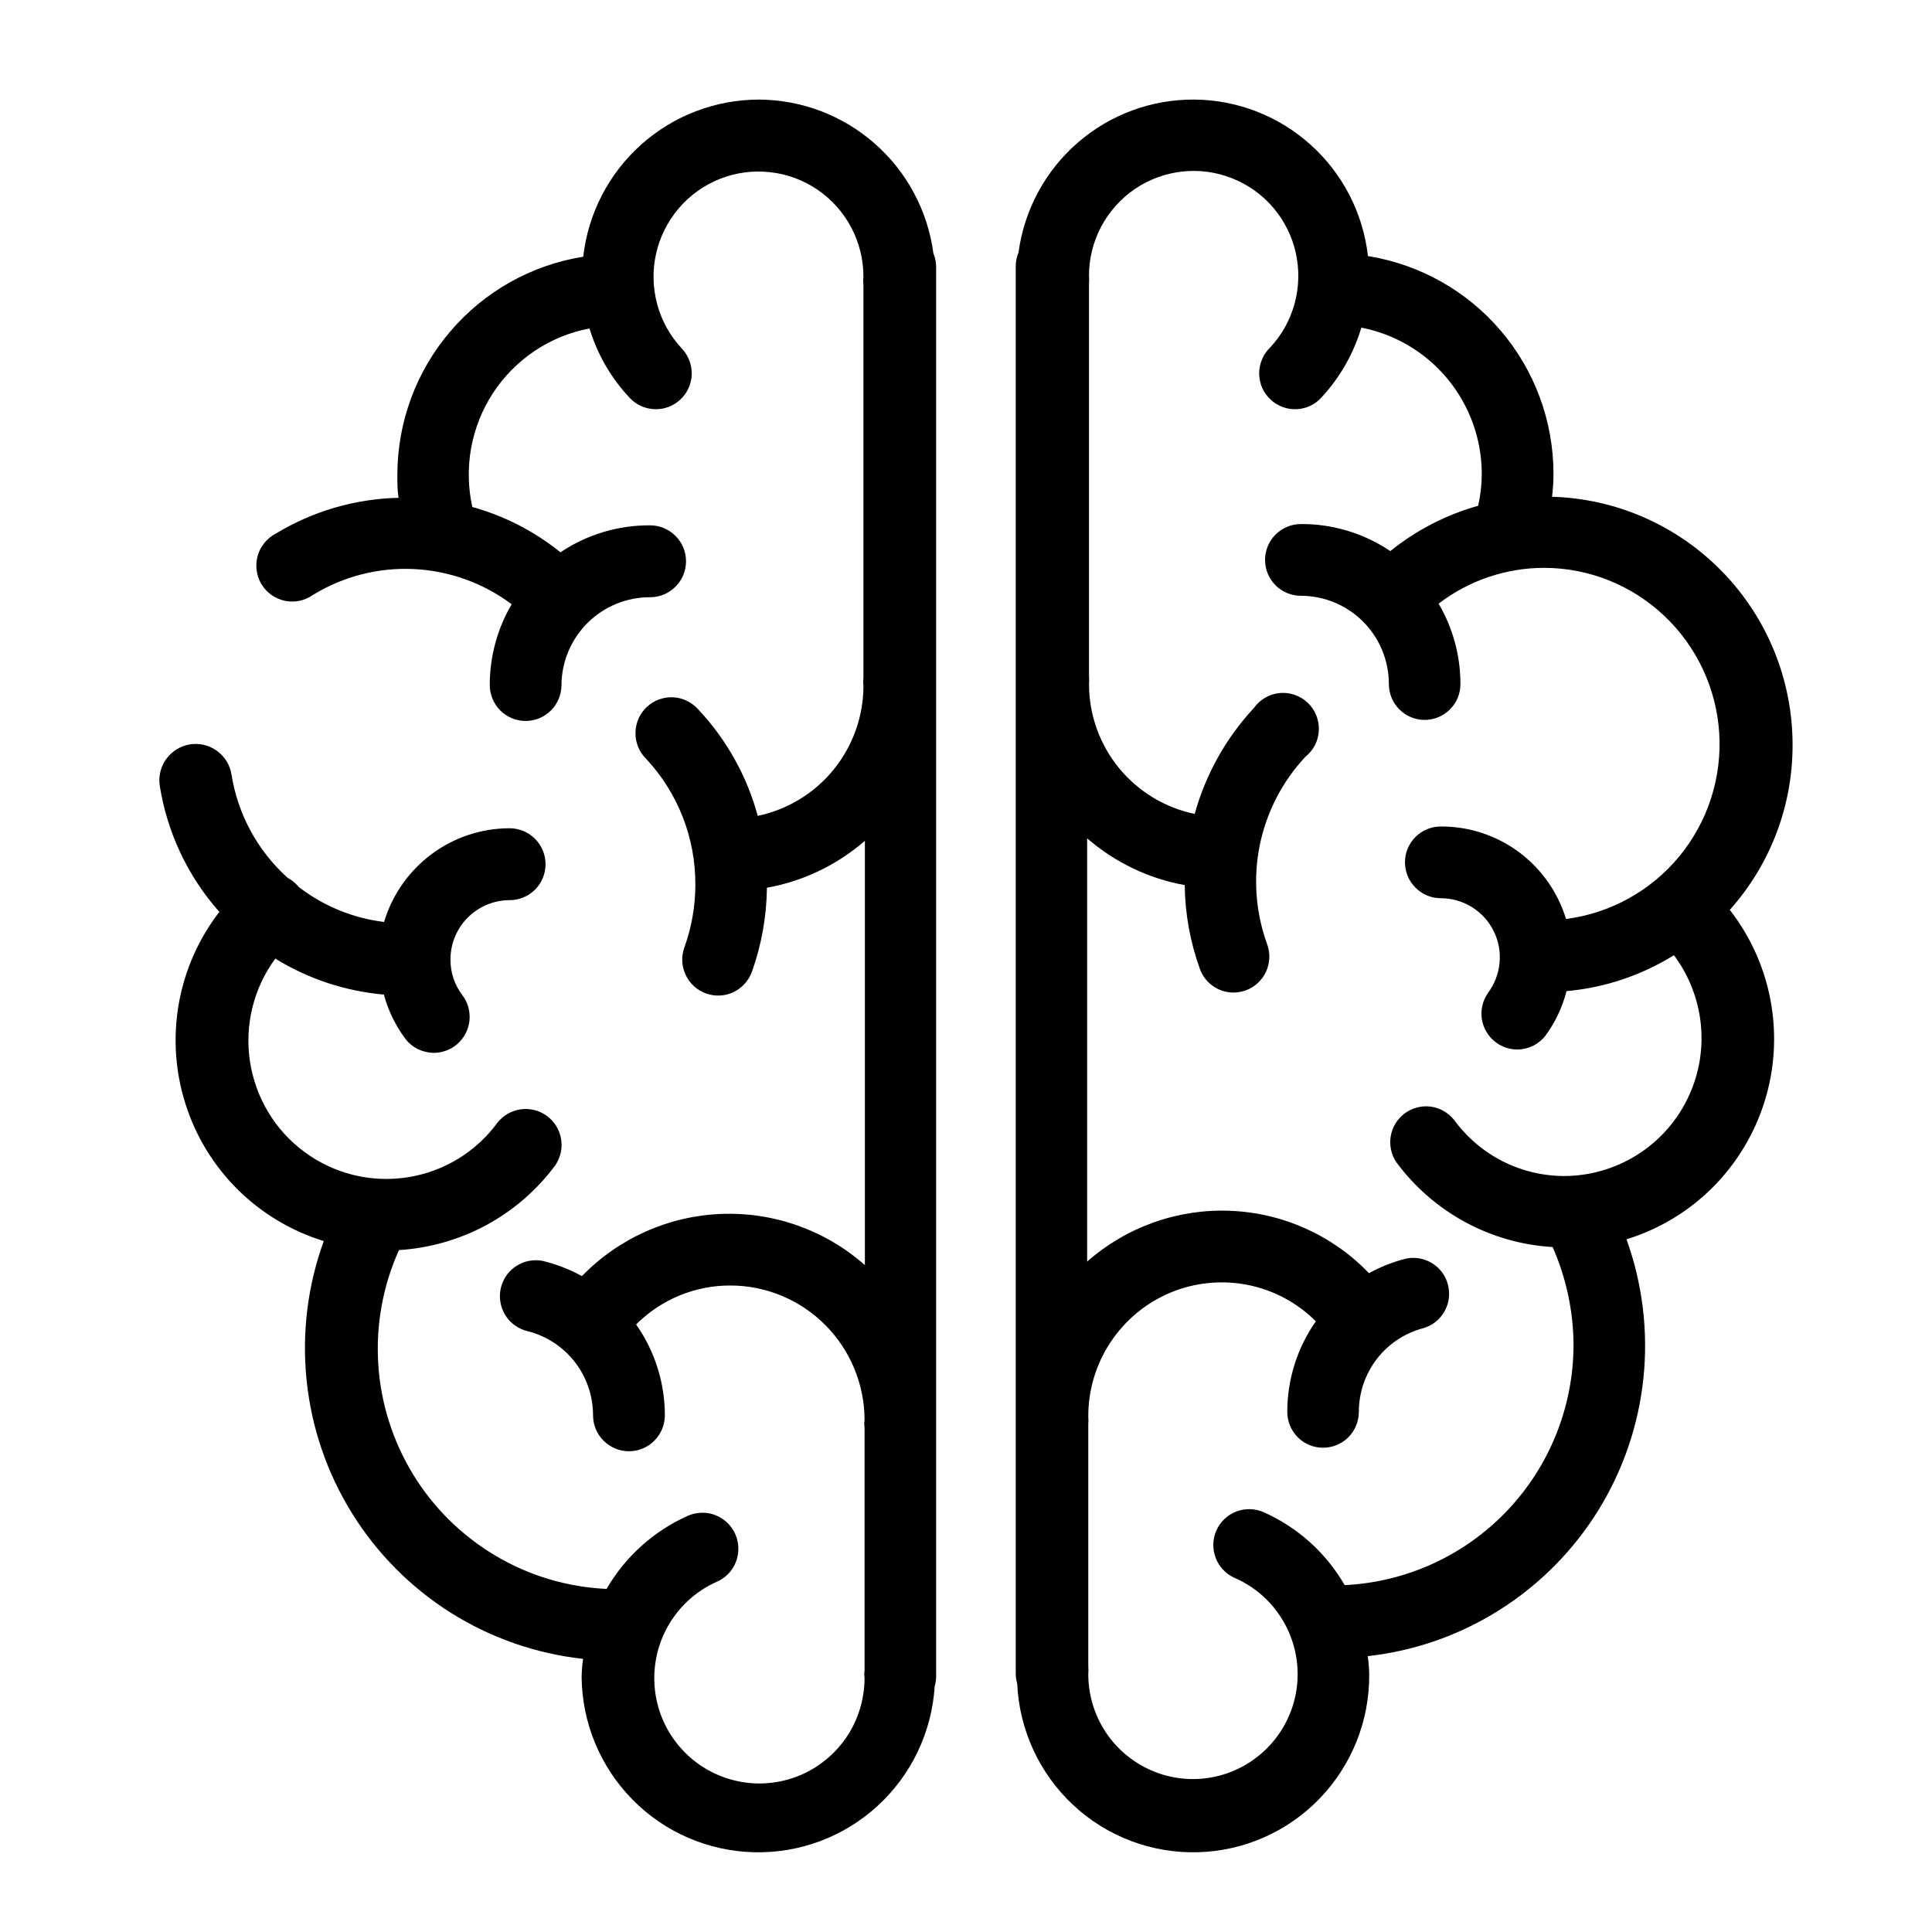
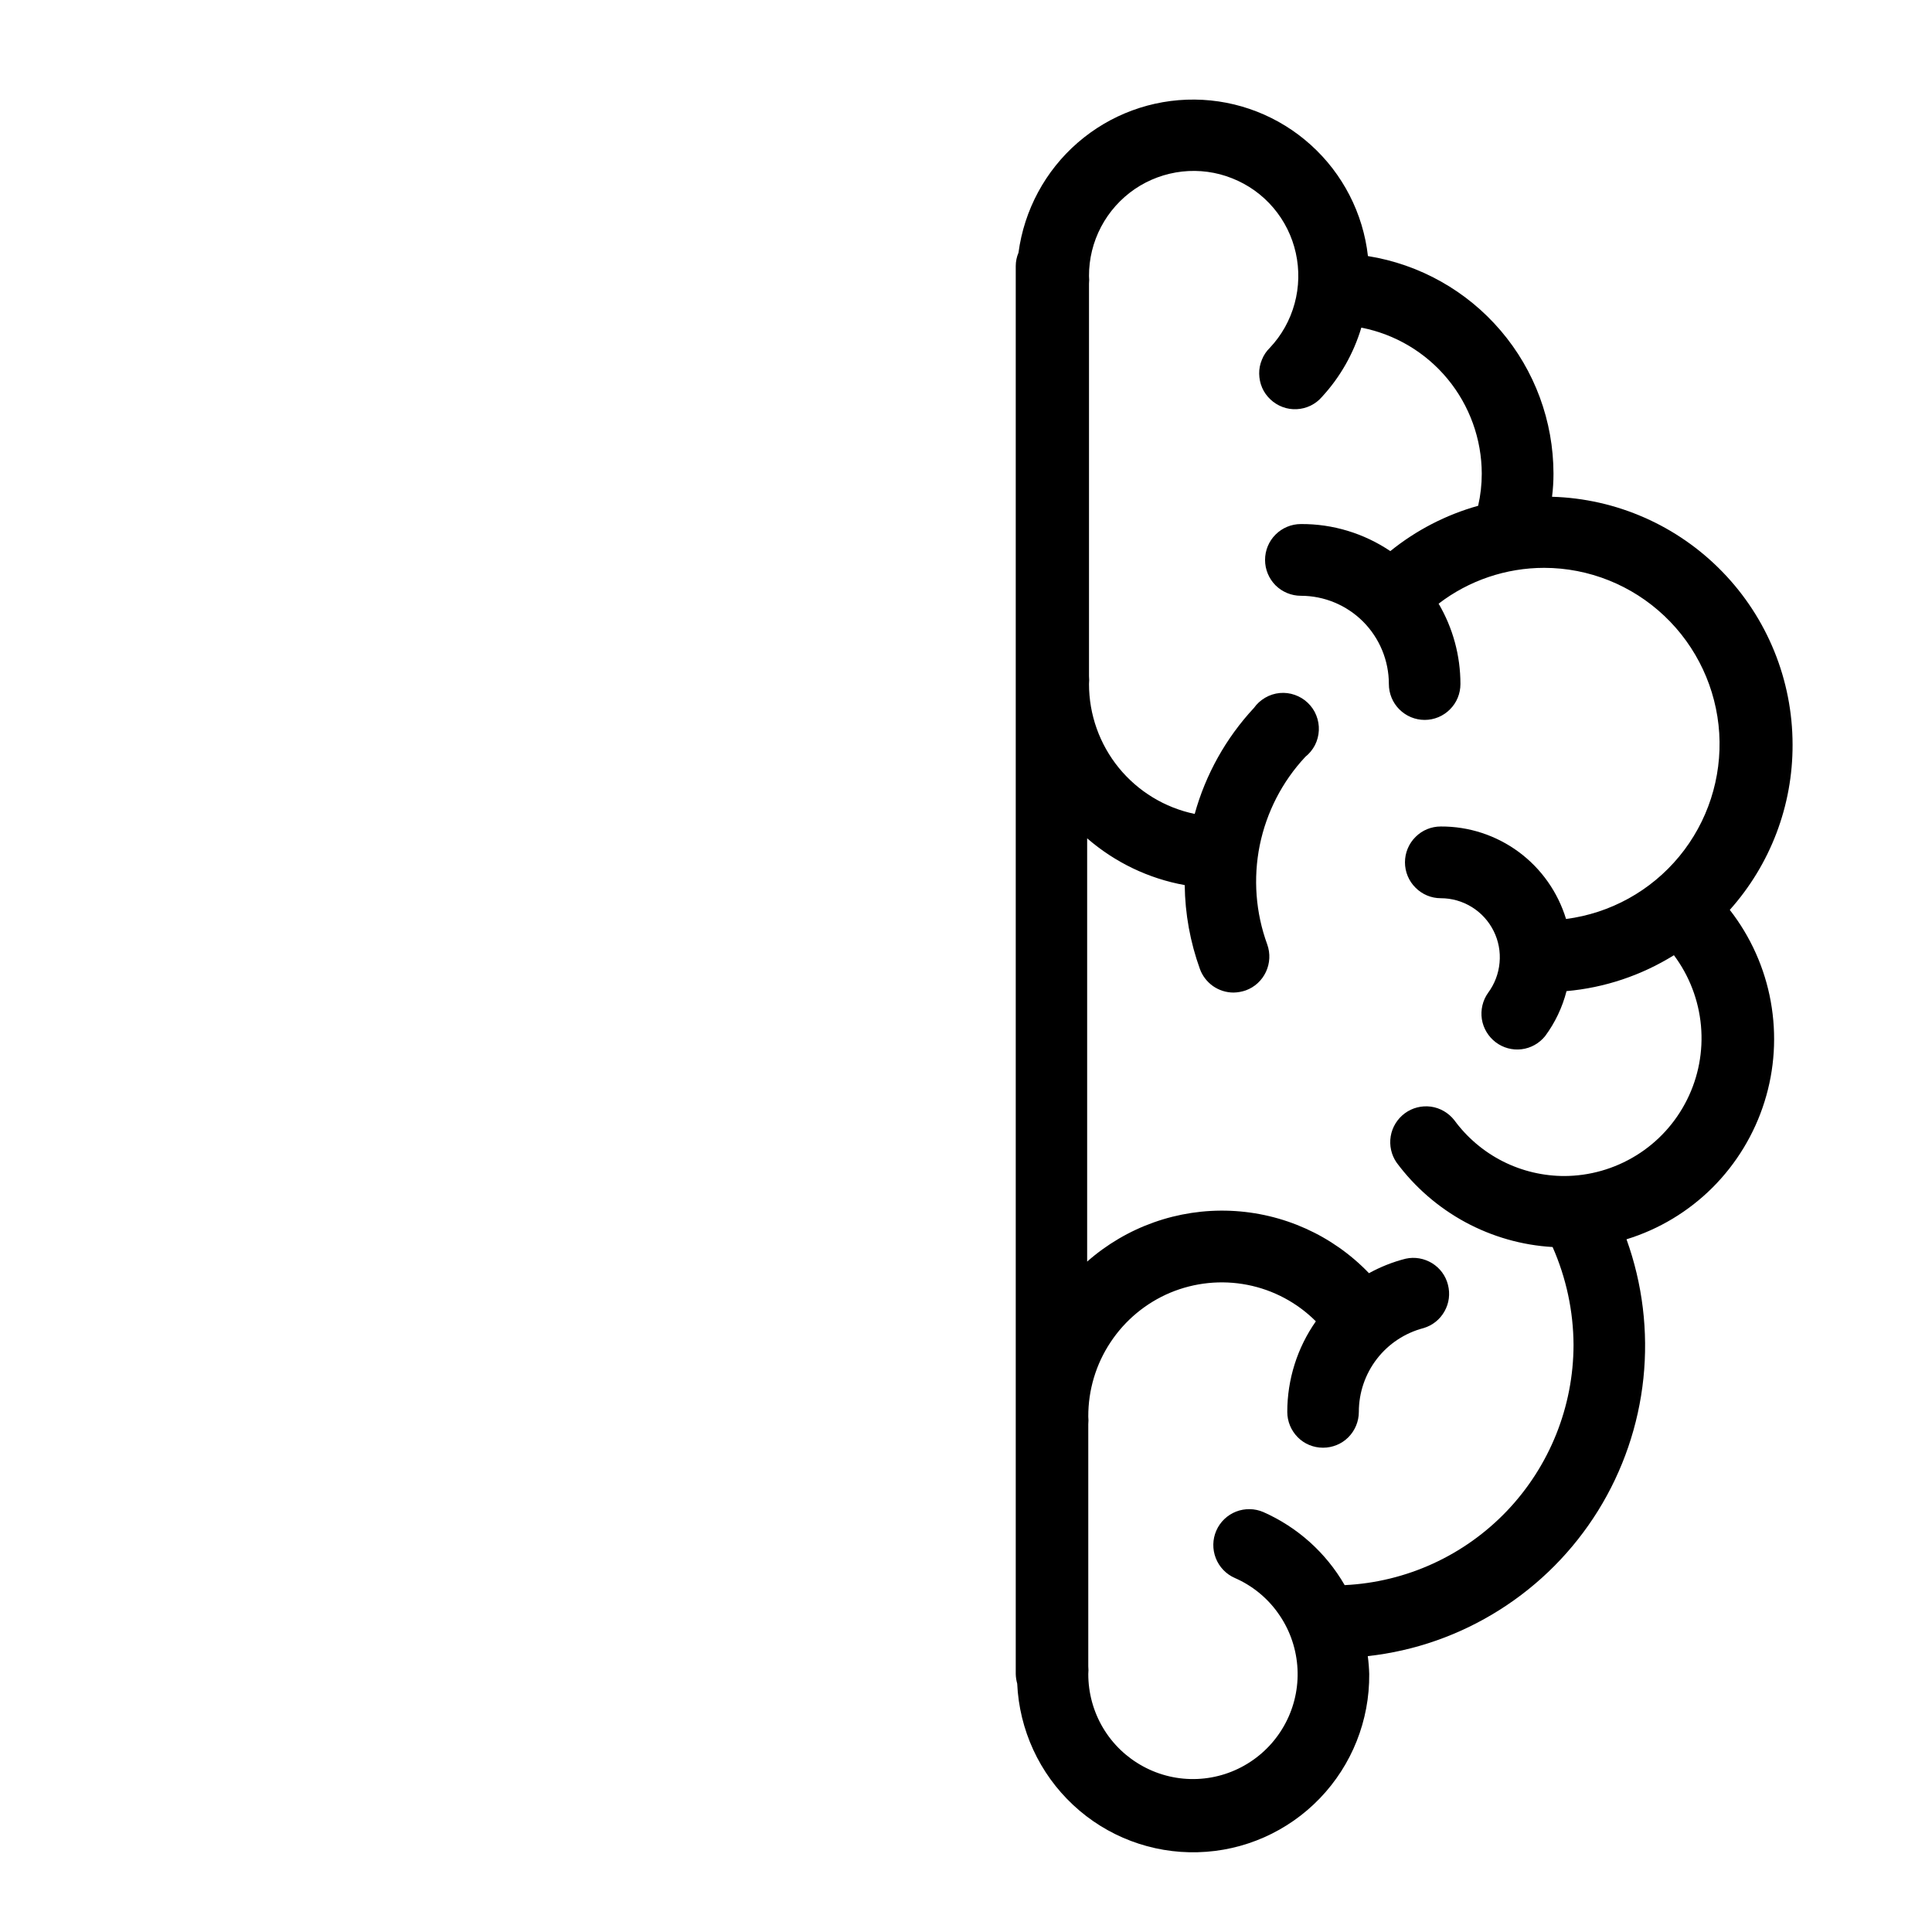
<svg xmlns="http://www.w3.org/2000/svg" width="24" height="24" viewBox="0 0 24 24" fill="none">
-   <path d="M9.425 1.237C8.886 1.238 8.366 1.437 7.964 1.797C7.562 2.157 7.306 2.652 7.245 3.189C6.601 3.292 6.016 3.621 5.593 4.118C5.169 4.614 4.937 5.245 4.936 5.898C4.936 5.994 4.936 6.09 4.951 6.184C4.411 6.196 3.884 6.35 3.422 6.631C3.368 6.659 3.321 6.698 3.283 6.746C3.244 6.794 3.216 6.849 3.2 6.908C3.184 6.967 3.18 7.029 3.189 7.089C3.197 7.15 3.218 7.208 3.25 7.26C3.282 7.312 3.324 7.357 3.374 7.392C3.425 7.427 3.481 7.452 3.541 7.464C3.601 7.476 3.663 7.476 3.722 7.463C3.782 7.45 3.838 7.426 3.888 7.39C4.264 7.16 4.7 7.048 5.14 7.069C5.579 7.09 6.003 7.242 6.356 7.506C6.178 7.81 6.084 8.156 6.084 8.509C6.084 8.627 6.131 8.741 6.214 8.825C6.298 8.909 6.411 8.956 6.529 8.956C6.648 8.956 6.761 8.909 6.845 8.825C6.928 8.741 6.975 8.627 6.975 8.509C6.977 8.218 7.095 7.94 7.301 7.736C7.507 7.532 7.786 7.418 8.076 7.419C8.194 7.419 8.308 7.372 8.391 7.288C8.475 7.205 8.522 7.091 8.522 6.972C8.522 6.854 8.475 6.74 8.391 6.657C8.308 6.573 8.194 6.526 8.076 6.526C7.68 6.523 7.291 6.64 6.962 6.861C6.639 6.6 6.267 6.409 5.867 6.298C5.814 6.056 5.809 5.806 5.853 5.563C5.898 5.319 5.99 5.087 6.126 4.88C6.262 4.673 6.438 4.496 6.643 4.358C6.849 4.221 7.08 4.126 7.323 4.08C7.421 4.403 7.592 4.699 7.824 4.944C7.905 5.03 8.017 5.08 8.135 5.083C8.253 5.087 8.367 5.043 8.453 4.962C8.539 4.881 8.589 4.77 8.593 4.652C8.596 4.534 8.553 4.419 8.473 4.333C8.327 4.177 8.221 3.989 8.165 3.783C8.109 3.577 8.103 3.361 8.15 3.153C8.196 2.944 8.293 2.751 8.431 2.589C8.569 2.426 8.745 2.301 8.943 2.222C9.141 2.144 9.355 2.115 9.566 2.139C9.778 2.162 9.98 2.237 10.156 2.357C10.332 2.477 10.476 2.639 10.575 2.827C10.675 3.016 10.726 3.226 10.726 3.439C10.722 3.471 10.722 3.503 10.726 3.535V8.42C10.722 8.452 10.722 8.485 10.726 8.518C10.726 8.897 10.595 9.265 10.356 9.56C10.117 9.854 9.784 10.057 9.413 10.135C9.279 9.641 9.026 9.188 8.676 8.815C8.636 8.77 8.588 8.733 8.535 8.707C8.481 8.68 8.422 8.665 8.362 8.662C8.303 8.659 8.243 8.668 8.186 8.689C8.13 8.709 8.079 8.741 8.035 8.782C7.991 8.823 7.956 8.872 7.932 8.927C7.908 8.982 7.895 9.041 7.894 9.101C7.893 9.161 7.904 9.221 7.926 9.276C7.949 9.332 7.982 9.382 8.025 9.425C8.421 9.848 8.64 10.408 8.638 10.988C8.638 11.254 8.592 11.518 8.502 11.768C8.461 11.879 8.467 12.002 8.517 12.109C8.567 12.217 8.657 12.3 8.768 12.34C8.879 12.381 9.002 12.376 9.109 12.326C9.216 12.275 9.299 12.185 9.34 12.073C9.46 11.738 9.523 11.385 9.527 11.028C9.978 10.947 10.398 10.745 10.744 10.445V15.716C10.253 15.282 9.614 15.054 8.959 15.08C8.305 15.105 7.686 15.382 7.229 15.852C7.088 15.775 6.939 15.715 6.783 15.674C6.726 15.656 6.666 15.651 6.606 15.658C6.546 15.664 6.489 15.683 6.437 15.713C6.384 15.742 6.339 15.782 6.302 15.829C6.266 15.877 6.239 15.932 6.224 15.99C6.209 16.048 6.206 16.109 6.215 16.168C6.224 16.227 6.245 16.285 6.276 16.336C6.307 16.387 6.349 16.431 6.398 16.466C6.447 16.501 6.502 16.525 6.561 16.538C6.792 16.598 6.996 16.732 7.142 16.921C7.288 17.11 7.367 17.342 7.367 17.581C7.367 17.7 7.414 17.813 7.498 17.897C7.582 17.981 7.695 18.028 7.813 18.028C7.931 18.028 8.045 17.981 8.128 17.897C8.212 17.813 8.259 17.7 8.259 17.581C8.259 17.177 8.134 16.783 7.902 16.453C8.056 16.299 8.238 16.177 8.439 16.094C8.64 16.011 8.855 15.968 9.072 15.969C9.514 15.969 9.938 16.145 10.251 16.459C10.563 16.772 10.739 17.196 10.74 17.639C10.735 17.671 10.735 17.703 10.74 17.735V20.75C10.735 20.782 10.735 20.814 10.74 20.846C10.739 21.082 10.676 21.313 10.556 21.516C10.435 21.718 10.263 21.884 10.056 21.997C9.849 22.109 9.616 22.163 9.381 22.154C9.146 22.144 8.918 22.071 8.721 21.943C8.524 21.814 8.365 21.635 8.261 21.423C8.158 21.212 8.113 20.976 8.132 20.741C8.151 20.506 8.232 20.281 8.369 20.088C8.505 19.896 8.69 19.744 8.905 19.649C9.014 19.602 9.099 19.513 9.142 19.402C9.185 19.291 9.182 19.168 9.135 19.06C9.087 18.951 8.999 18.866 8.888 18.822C8.778 18.779 8.655 18.782 8.546 18.829C8.122 19.018 7.768 19.336 7.535 19.738C7.049 19.716 6.576 19.575 6.158 19.327C5.739 19.079 5.387 18.733 5.133 18.318C4.879 17.902 4.729 17.431 4.699 16.945C4.668 16.459 4.756 15.973 4.956 15.529C5.336 15.505 5.707 15.399 6.043 15.218C6.378 15.036 6.67 14.783 6.897 14.477C6.963 14.381 6.989 14.264 6.97 14.149C6.951 14.034 6.888 13.932 6.795 13.863C6.701 13.794 6.585 13.765 6.47 13.78C6.355 13.796 6.251 13.856 6.179 13.947C5.91 14.314 5.505 14.558 5.056 14.626C4.606 14.694 4.148 14.581 3.782 14.31C3.416 14.04 3.173 13.635 3.105 13.184C3.037 12.734 3.15 12.275 3.42 11.908C3.829 12.161 4.291 12.313 4.769 12.355C4.822 12.553 4.912 12.738 5.034 12.902C5.075 12.957 5.129 13.001 5.19 13.032C5.252 13.062 5.32 13.078 5.388 13.079C5.471 13.079 5.552 13.055 5.623 13.012C5.693 12.968 5.75 12.906 5.787 12.832C5.824 12.757 5.84 12.674 5.832 12.592C5.825 12.509 5.795 12.43 5.745 12.364C5.647 12.236 5.594 12.079 5.596 11.917C5.596 11.722 5.674 11.535 5.812 11.397C5.95 11.26 6.136 11.182 6.331 11.182C6.449 11.182 6.563 11.135 6.646 11.052C6.73 10.968 6.777 10.854 6.777 10.736C6.777 10.617 6.73 10.504 6.646 10.42C6.563 10.336 6.449 10.289 6.331 10.289C5.981 10.289 5.64 10.402 5.359 10.612C5.078 10.822 4.872 11.116 4.771 11.453C4.386 11.406 4.02 11.256 3.712 11.019L3.699 11.004C3.663 10.964 3.621 10.931 3.574 10.905C3.201 10.571 2.955 10.118 2.876 9.623C2.858 9.505 2.793 9.399 2.696 9.328C2.599 9.258 2.479 9.228 2.36 9.247C2.242 9.266 2.136 9.331 2.066 9.428C1.995 9.525 1.966 9.646 1.985 9.764C2.078 10.345 2.334 10.888 2.725 11.328C2.467 11.661 2.295 12.053 2.221 12.468C2.148 12.884 2.176 13.311 2.304 13.713C2.431 14.115 2.654 14.48 2.953 14.777C3.253 15.074 3.619 15.293 4.022 15.417C3.821 15.97 3.748 16.562 3.809 17.148C3.869 17.733 4.062 18.297 4.372 18.797C4.682 19.297 5.102 19.72 5.599 20.034C6.097 20.347 6.659 20.543 7.243 20.607C7.232 20.681 7.227 20.756 7.225 20.831C7.23 21.4 7.456 21.946 7.854 22.352C8.252 22.759 8.793 22.994 9.361 23.009C9.929 23.025 10.481 22.819 10.901 22.434C11.321 22.05 11.575 21.518 11.611 20.949C11.622 20.91 11.628 20.871 11.629 20.831V3.312C11.628 3.255 11.617 3.199 11.595 3.147C11.525 2.619 11.266 2.135 10.867 1.784C10.468 1.433 9.956 1.239 9.425 1.237Z" fill="black" />
  <path d="M22.268 9.248C22.267 8.447 21.954 7.677 21.396 7.103C20.839 6.529 20.08 6.194 19.28 6.171C19.292 6.076 19.298 5.98 19.298 5.884C19.297 5.232 19.065 4.602 18.642 4.107C18.22 3.612 17.635 3.284 16.993 3.181C16.933 2.65 16.681 2.159 16.284 1.801C15.888 1.443 15.375 1.242 14.841 1.237C14.308 1.232 13.791 1.422 13.387 1.773C12.984 2.123 12.723 2.609 12.652 3.139C12.63 3.191 12.618 3.247 12.618 3.304V20.796C12.619 20.836 12.625 20.876 12.636 20.914C12.662 21.489 12.911 22.03 13.331 22.422C13.75 22.814 14.307 23.025 14.88 23.009C15.454 22.994 15.998 22.753 16.396 22.339C16.794 21.925 17.014 21.371 17.009 20.796C17.007 20.722 17.001 20.647 16.991 20.573C17.573 20.509 18.133 20.312 18.628 19.999C19.124 19.686 19.542 19.265 19.852 18.766C20.161 18.268 20.354 17.705 20.415 17.122C20.476 16.538 20.404 15.947 20.205 15.395C20.608 15.271 20.974 15.051 21.273 14.753C21.571 14.455 21.793 14.089 21.919 13.687C22.046 13.284 22.072 12.857 21.997 12.441C21.922 12.026 21.747 11.635 21.488 11.303C21.993 10.738 22.271 10.006 22.268 9.248ZM19.441 14.609C19.173 14.61 18.909 14.548 18.669 14.427C18.43 14.306 18.223 14.13 18.065 13.914C17.993 13.823 17.889 13.763 17.775 13.747C17.66 13.732 17.544 13.761 17.451 13.83C17.358 13.899 17.295 14.001 17.276 14.115C17.257 14.229 17.283 14.347 17.349 14.442C17.576 14.748 17.867 15 18.202 15.182C18.537 15.363 18.907 15.469 19.287 15.491C19.456 15.874 19.545 16.287 19.547 16.706C19.546 17.474 19.25 18.212 18.721 18.768C18.192 19.323 17.47 19.654 16.704 19.691C16.472 19.289 16.119 18.972 15.695 18.784C15.587 18.737 15.464 18.735 15.354 18.778C15.245 18.821 15.156 18.906 15.109 19.015C15.062 19.123 15.06 19.246 15.103 19.356C15.146 19.466 15.231 19.555 15.339 19.602C15.554 19.696 15.74 19.846 15.876 20.038C16.013 20.229 16.095 20.453 16.115 20.687C16.135 20.921 16.091 21.157 15.988 21.368C15.885 21.579 15.727 21.759 15.531 21.887C15.335 22.016 15.108 22.089 14.874 22.099C14.639 22.109 14.407 22.055 14.201 21.943C13.994 21.831 13.822 21.666 13.702 21.464C13.582 21.262 13.519 21.031 13.519 20.796C13.522 20.764 13.522 20.732 13.519 20.7V17.692C13.522 17.661 13.522 17.629 13.519 17.597C13.518 17.268 13.614 16.946 13.796 16.673C13.977 16.399 14.236 16.185 14.538 16.058C14.841 15.932 15.174 15.898 15.496 15.961C15.818 16.024 16.114 16.182 16.346 16.414C16.115 16.743 15.991 17.136 15.991 17.539C15.991 17.657 16.038 17.77 16.121 17.854C16.204 17.938 16.317 17.984 16.435 17.984C16.553 17.984 16.666 17.938 16.75 17.854C16.833 17.77 16.88 17.657 16.88 17.539C16.88 17.3 16.959 17.069 17.104 16.881C17.25 16.692 17.454 16.558 17.684 16.498C17.795 16.465 17.888 16.391 17.944 16.29C18.001 16.19 18.016 16.072 17.987 15.96C17.959 15.848 17.888 15.752 17.79 15.692C17.692 15.632 17.575 15.611 17.462 15.636C17.303 15.676 17.15 15.737 17.006 15.816C16.554 15.345 15.937 15.068 15.285 15.041C14.633 15.014 13.995 15.24 13.505 15.672V10.414C13.85 10.713 14.268 10.914 14.717 10.995C14.721 11.351 14.785 11.703 14.906 12.038C14.937 12.123 14.994 12.197 15.069 12.25C15.144 12.302 15.233 12.33 15.324 12.33C15.375 12.329 15.426 12.32 15.475 12.303C15.586 12.263 15.676 12.18 15.726 12.073C15.776 11.966 15.782 11.844 15.742 11.732C15.598 11.338 15.566 10.912 15.649 10.5C15.733 10.089 15.929 9.708 16.215 9.402C16.265 9.362 16.306 9.312 16.335 9.256C16.364 9.199 16.38 9.137 16.383 9.073C16.386 9.009 16.375 8.946 16.351 8.886C16.328 8.827 16.291 8.774 16.245 8.73C16.199 8.686 16.144 8.653 16.084 8.632C16.024 8.611 15.96 8.603 15.897 8.609C15.833 8.615 15.772 8.635 15.717 8.667C15.662 8.699 15.614 8.742 15.577 8.794C15.23 9.167 14.977 9.619 14.841 10.111C14.471 10.034 14.138 9.832 13.898 9.538C13.659 9.244 13.528 8.877 13.528 8.497C13.531 8.465 13.531 8.432 13.528 8.399V3.524C13.531 3.493 13.531 3.46 13.528 3.429C13.527 3.216 13.579 3.006 13.678 2.818C13.777 2.63 13.921 2.469 14.096 2.349C14.272 2.229 14.474 2.155 14.685 2.131C14.896 2.108 15.109 2.136 15.306 2.215C15.504 2.293 15.679 2.418 15.817 2.58C15.955 2.742 16.051 2.935 16.097 3.143C16.143 3.35 16.138 3.566 16.082 3.771C16.026 3.977 15.921 4.165 15.775 4.32C15.732 4.362 15.698 4.412 15.676 4.468C15.653 4.523 15.641 4.582 15.642 4.642C15.643 4.702 15.655 4.762 15.679 4.817C15.703 4.872 15.738 4.921 15.782 4.962C15.825 5.003 15.877 5.035 15.933 5.056C15.989 5.077 16.049 5.086 16.109 5.083C16.168 5.08 16.227 5.065 16.281 5.039C16.335 5.012 16.383 4.976 16.422 4.93C16.648 4.685 16.815 4.391 16.911 4.07C17.331 4.152 17.71 4.377 17.983 4.708C18.256 5.039 18.406 5.455 18.407 5.884C18.407 6.018 18.392 6.152 18.362 6.283C17.964 6.394 17.593 6.586 17.271 6.846C16.943 6.625 16.555 6.507 16.16 6.51C16.042 6.51 15.929 6.557 15.845 6.641C15.762 6.724 15.715 6.837 15.715 6.956C15.715 7.074 15.762 7.187 15.845 7.271C15.929 7.354 16.042 7.401 16.16 7.401C16.45 7.401 16.728 7.517 16.933 7.722C17.138 7.928 17.253 8.207 17.253 8.497C17.253 8.616 17.3 8.729 17.383 8.812C17.467 8.896 17.58 8.943 17.698 8.943C17.816 8.943 17.929 8.896 18.012 8.812C18.096 8.729 18.142 8.616 18.142 8.497C18.142 8.146 18.049 7.802 17.871 7.499C18.248 7.21 18.709 7.054 19.183 7.054C19.738 7.055 20.271 7.269 20.674 7.65C21.078 8.031 21.322 8.553 21.357 9.108C21.391 9.663 21.214 10.21 20.86 10.639C20.507 11.067 20.004 11.345 19.454 11.416C19.352 11.082 19.146 10.79 18.866 10.583C18.585 10.376 18.246 10.265 17.898 10.267C17.78 10.267 17.667 10.313 17.584 10.397C17.5 10.48 17.453 10.594 17.453 10.712C17.453 10.83 17.5 10.944 17.584 11.027C17.667 11.111 17.78 11.158 17.898 11.158C18.034 11.158 18.168 11.196 18.284 11.268C18.399 11.339 18.493 11.442 18.554 11.564C18.615 11.686 18.641 11.823 18.628 11.959C18.616 12.095 18.566 12.225 18.485 12.334C18.418 12.429 18.391 12.545 18.408 12.66C18.426 12.774 18.488 12.877 18.58 12.947C18.672 13.017 18.787 13.048 18.902 13.034C19.017 13.02 19.121 12.961 19.194 12.871C19.318 12.704 19.408 12.514 19.46 12.312C19.934 12.27 20.39 12.117 20.794 11.866C20.985 12.121 21.101 12.424 21.13 12.741C21.159 13.058 21.099 13.377 20.957 13.661C20.815 13.946 20.597 14.186 20.326 14.353C20.056 14.52 19.745 14.609 19.427 14.609H19.441Z" fill="black" />
</svg>